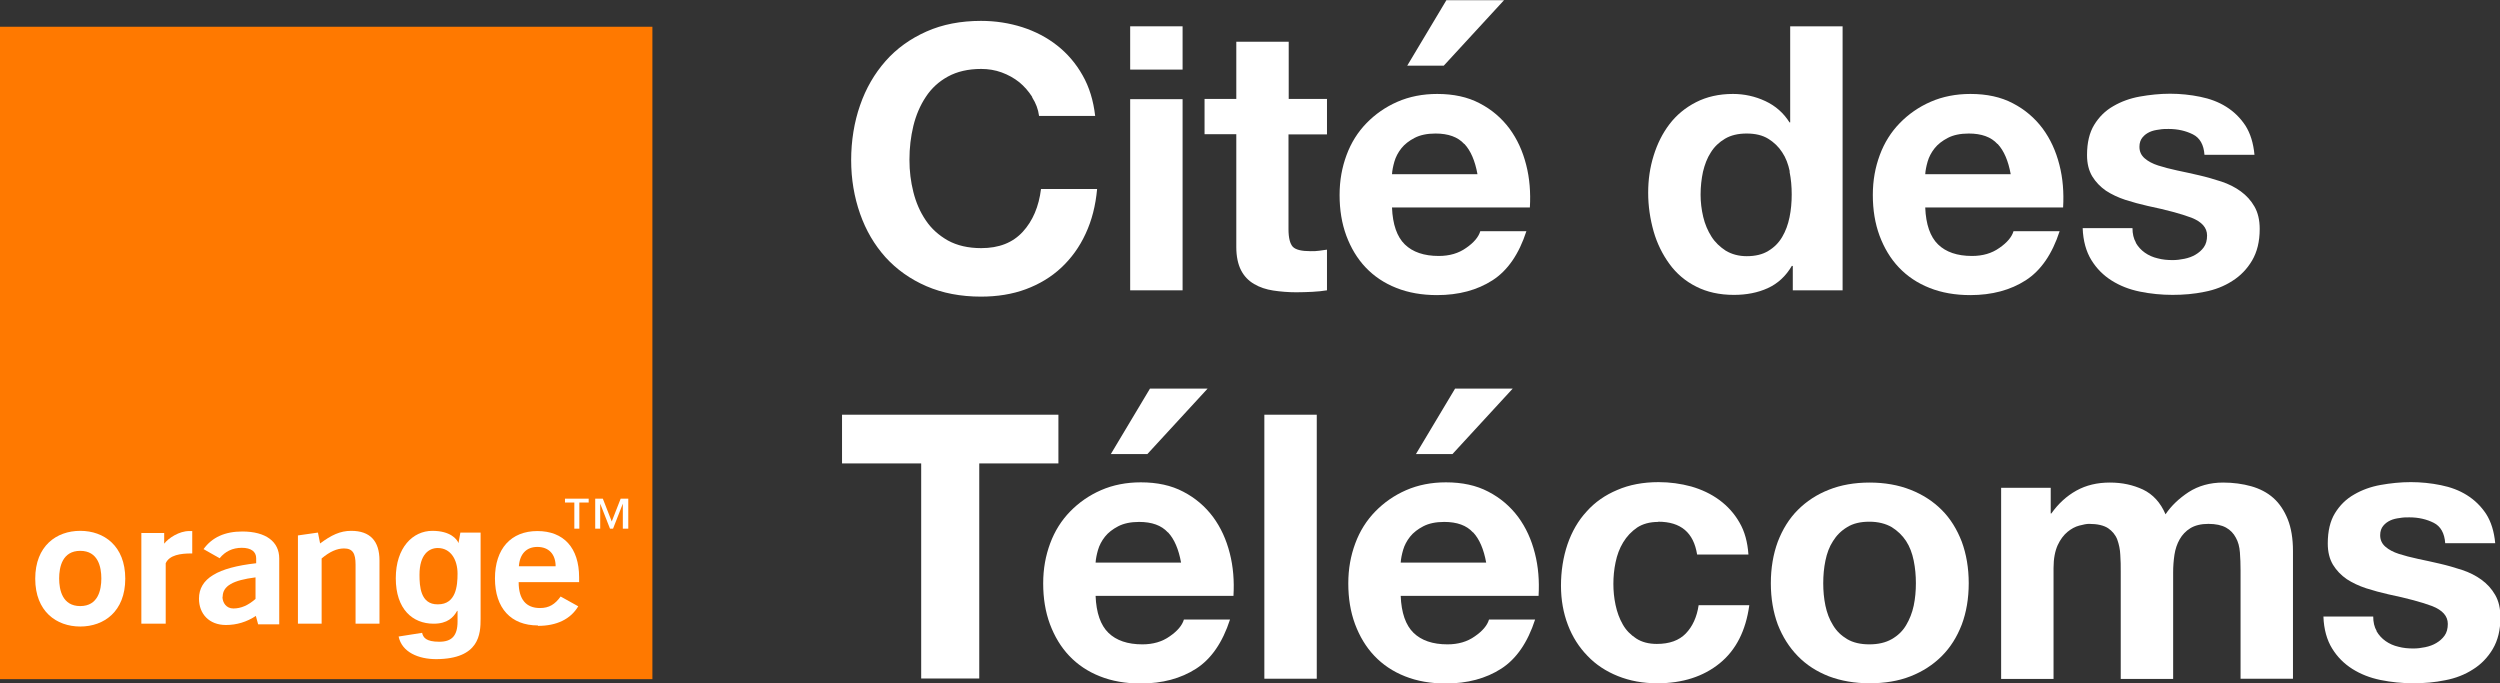
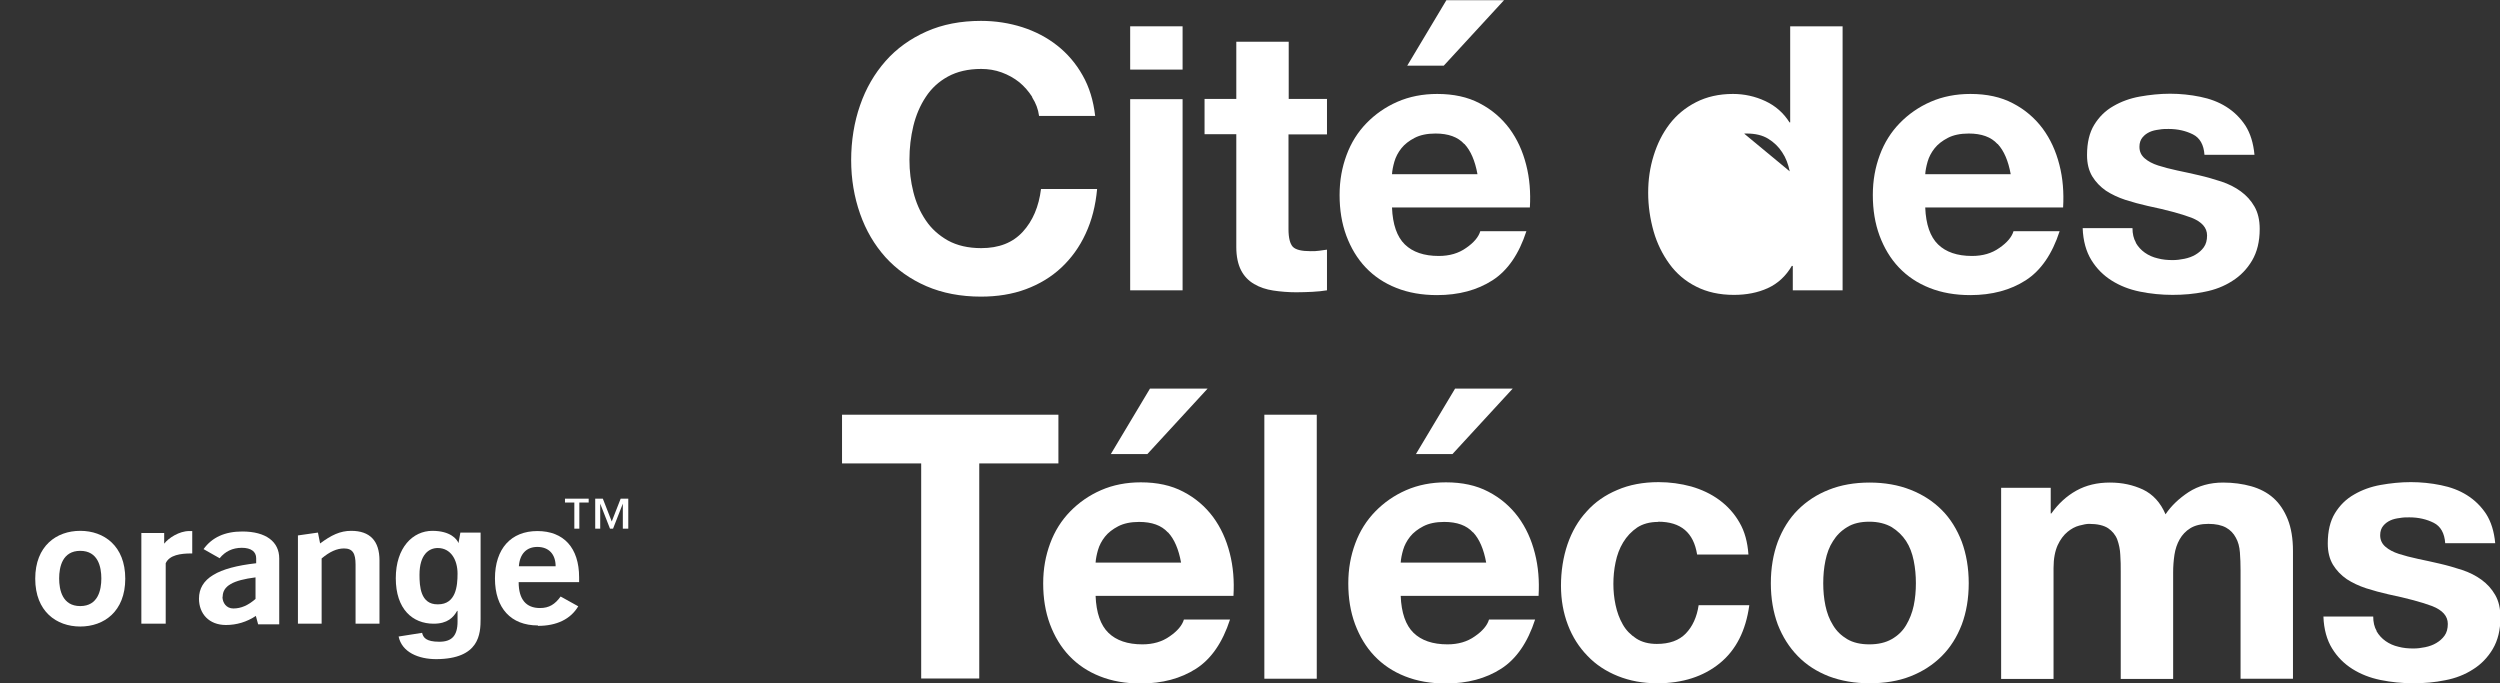
<svg xmlns="http://www.w3.org/2000/svg" id="Calque_2" viewBox="0 0 114.96 31.43">
  <rect x="0" y="0" width="114.96" height="31.43" fill="#333333" stroke="none" />
  <defs>
    <style>.cls-1{fill:#fff;}.cls-2{fill:#ff7900;}</style>
  </defs>
  <g id="Outline">
    <g>
      <path class="cls-1" d="M47.46,4.45c-.16-.25-.36-.48-.59-.67-.24-.19-.51-.34-.81-.45-.3-.11-.62-.16-.94-.16-.6,0-1.11,.12-1.53,.35s-.76,.54-1.02,.94c-.26,.39-.45,.84-.57,1.33-.12,.5-.18,1.01-.18,1.55s.06,1.01,.18,1.49c.12,.48,.31,.92,.57,1.3,.26,.39,.6,.69,1.02,.93,.42,.23,.93,.35,1.53,.35,.82,0,1.45-.25,1.91-.75,.46-.5,.74-1.16,.84-1.97h2.58c-.07,.76-.24,1.44-.53,2.06-.28,.61-.66,1.13-1.12,1.56-.46,.43-1.01,.76-1.63,.99s-1.31,.34-2.06,.34c-.93,0-1.77-.16-2.51-.48-.74-.32-1.37-.77-1.88-1.33-.51-.57-.9-1.23-1.17-2-.27-.77-.41-1.59-.41-2.47s.14-1.75,.41-2.52c.27-.78,.66-1.45,1.17-2.03,.51-.58,1.14-1.03,1.88-1.36,.74-.33,1.58-.49,2.51-.49,.67,0,1.3,.1,1.9,.29,.59,.19,1.13,.47,1.6,.84,.47,.37,.86,.82,1.17,1.37,.31,.54,.5,1.17,.58,1.87h-2.58c-.04-.31-.15-.59-.31-.84Z" />
      <path class="cls-1" d="M51.97,3.2V1.21h2.41v1.99h-2.41Zm2.41,1.36V13.35h-2.41V4.56h2.41Z" />
      <path class="cls-1" d="M61.02,4.56v1.62h-1.77v4.35c0,.41,.07,.68,.2,.82,.14,.14,.41,.2,.82,.2,.14,0,.27,0,.39-.02s.24-.03,.36-.05v1.87c-.2,.03-.43,.06-.68,.07-.25,.01-.49,.02-.73,.02-.37,0-.73-.03-1.06-.08-.33-.05-.63-.15-.88-.3-.26-.15-.46-.36-.6-.63s-.22-.63-.22-1.07V6.17h-1.46v-1.62h1.46V1.92h2.41v2.63h1.77Z" />
      <path class="cls-1" d="M64.6,11.24c.36,.35,.88,.53,1.56,.53,.49,0,.91-.12,1.26-.37,.35-.24,.57-.5,.65-.77h2.12c-.34,1.05-.86,1.81-1.56,2.26-.7,.45-1.55,.68-2.55,.68-.69,0-1.32-.11-1.87-.33-.56-.22-1.03-.54-1.41-.94-.39-.41-.68-.9-.89-1.46-.21-.57-.31-1.19-.31-1.87s.11-1.27,.32-1.84c.21-.57,.52-1.06,.92-1.47,.4-.41,.87-.74,1.42-.98,.55-.24,1.16-.36,1.83-.36,.75,0,1.4,.14,1.95,.43,.56,.29,1.01,.68,1.37,1.16,.36,.49,.61,1.04,.77,1.67,.16,.62,.21,1.28,.17,1.96h-6.34c.03,.78,.23,1.35,.59,1.7Zm2.73-4.62c-.29-.32-.73-.48-1.32-.48-.39,0-.71,.07-.96,.2-.25,.13-.46,.29-.61,.48-.15,.19-.26,.4-.32,.61s-.1,.41-.11,.58h3.93c-.11-.61-.31-1.08-.6-1.39Zm-.82-6.61l-1.8,3.01h1.68l2.77-3.01h-2.65Z" />
-       <path class="cls-1" d="M82.4,12.22c-.28,.48-.65,.82-1.11,1.03-.46,.21-.98,.31-1.56,.31-.66,0-1.24-.13-1.73-.38-.5-.25-.91-.6-1.23-1.04-.32-.44-.57-.94-.73-1.5-.16-.57-.25-1.16-.25-1.77s.08-1.16,.25-1.71c.17-.55,.41-1.03,.73-1.45s.73-.76,1.22-1.01,1.05-.38,1.7-.38c.52,0,1.02,.11,1.49,.33,.47,.22,.84,.55,1.11,.98h.03V1.21h2.41V13.35h-2.29v-1.12h-.04Zm-.1-4.34c-.07-.33-.18-.63-.35-.88-.16-.25-.38-.46-.64-.62-.26-.16-.59-.24-.99-.24s-.73,.08-1,.24c-.27,.16-.49,.37-.65,.63-.17,.26-.28,.56-.36,.89-.07,.33-.11,.68-.11,1.05,0,.34,.04,.68,.12,1.02,.08,.34,.21,.64,.38,.91,.17,.27,.4,.48,.66,.65,.27,.16,.59,.25,.96,.25,.4,0,.73-.08,.99-.24,.27-.16,.48-.37,.64-.64,.16-.27,.27-.57,.34-.91,.07-.34,.1-.69,.1-1.05s-.03-.71-.1-1.05Z" />
+       <path class="cls-1" d="M82.4,12.22c-.28,.48-.65,.82-1.11,1.03-.46,.21-.98,.31-1.56,.31-.66,0-1.24-.13-1.73-.38-.5-.25-.91-.6-1.23-1.04-.32-.44-.57-.94-.73-1.5-.16-.57-.25-1.16-.25-1.77s.08-1.16,.25-1.71c.17-.55,.41-1.03,.73-1.45s.73-.76,1.22-1.01,1.05-.38,1.7-.38c.52,0,1.02,.11,1.49,.33,.47,.22,.84,.55,1.11,.98h.03V1.21h2.41V13.35h-2.29v-1.12h-.04Zm-.1-4.34c-.07-.33-.18-.63-.35-.88-.16-.25-.38-.46-.64-.62-.26-.16-.59-.24-.99-.24s-.73,.08-1,.24s-.03-.71-.1-1.05Z" />
      <path class="cls-1" d="M89.12,11.24c.36,.35,.88,.53,1.56,.53,.49,0,.91-.12,1.26-.37,.35-.24,.57-.5,.65-.77h2.12c-.34,1.05-.86,1.81-1.56,2.26-.7,.45-1.55,.68-2.55,.68-.69,0-1.32-.11-1.87-.33-.56-.22-1.03-.54-1.41-.94-.39-.41-.68-.9-.89-1.46-.21-.57-.31-1.19-.31-1.87s.11-1.27,.32-1.84c.21-.57,.52-1.06,.92-1.47,.4-.41,.87-.74,1.42-.98,.55-.24,1.16-.36,1.83-.36,.75,0,1.4,.14,1.95,.43,.56,.29,1.01,.68,1.37,1.16,.36,.49,.61,1.04,.77,1.67,.16,.62,.21,1.28,.17,1.96h-6.34c.03,.78,.23,1.35,.59,1.7Zm2.73-4.62c-.29-.32-.73-.48-1.32-.48-.39,0-.71,.07-.96,.2-.25,.13-.46,.29-.61,.48-.15,.19-.26,.4-.32,.61s-.1,.41-.11,.58h3.93c-.11-.61-.31-1.08-.6-1.39Z" />
      <path class="cls-1" d="M98.21,11.16c.11,.19,.25,.34,.42,.46s.37,.21,.59,.26c.22,.06,.45,.08,.69,.08,.17,0,.35-.02,.54-.06,.19-.04,.36-.1,.51-.19s.28-.2,.38-.34c.1-.14,.15-.32,.15-.54,0-.36-.24-.63-.72-.82-.48-.18-1.15-.36-2.01-.54-.35-.08-.69-.17-1.03-.28-.33-.11-.63-.25-.89-.42-.26-.18-.47-.4-.63-.66-.16-.27-.24-.59-.24-.98,0-.57,.11-1.03,.33-1.39,.22-.36,.51-.65,.88-.86,.36-.21,.77-.36,1.22-.44s.92-.13,1.39-.13,.94,.05,1.38,.14c.45,.09,.85,.24,1.2,.46,.35,.22,.64,.5,.88,.86,.23,.36,.37,.81,.42,1.35h-2.3c-.03-.46-.21-.78-.53-.94-.32-.16-.69-.25-1.12-.25-.14,0-.28,0-.44,.03-.16,.02-.3,.05-.43,.11-.13,.06-.24,.14-.33,.25-.09,.11-.14,.25-.14,.43,0,.22,.08,.39,.24,.53,.16,.14,.37,.25,.62,.33s.55,.16,.88,.23c.33,.07,.66,.14,1,.22,.35,.08,.69,.18,1.03,.29,.33,.11,.63,.26,.89,.45s.47,.42,.63,.7c.16,.28,.24,.62,.24,1.03,0,.58-.12,1.06-.35,1.45-.23,.39-.54,.71-.91,.94-.37,.24-.8,.41-1.28,.5-.48,.1-.97,.14-1.47,.14s-1.01-.05-1.5-.15-.92-.27-1.3-.51c-.38-.24-.69-.55-.93-.94-.24-.39-.38-.88-.4-1.47h2.29c0,.26,.05,.48,.16,.67Z" />
      <path class="cls-1" d="M38.72,21.31v-2.24h9.95v2.24h-3.64v9.89h-2.67v-9.89h-3.64Z" />
      <path class="cls-1" d="M50.97,29.1c.36,.35,.88,.53,1.56,.53,.49,0,.91-.12,1.26-.37,.35-.24,.57-.5,.65-.77h2.12c-.34,1.05-.86,1.81-1.56,2.26-.7,.45-1.55,.68-2.55,.68-.69,0-1.32-.11-1.87-.33-.56-.22-1.03-.54-1.41-.94-.39-.41-.68-.9-.89-1.46-.21-.57-.31-1.19-.31-1.87s.11-1.27,.32-1.84c.21-.57,.52-1.06,.92-1.47,.4-.41,.87-.74,1.42-.98,.55-.24,1.16-.36,1.83-.36,.75,0,1.4,.14,1.95,.43,.56,.29,1.01,.68,1.37,1.16,.36,.49,.61,1.04,.77,1.67,.16,.62,.21,1.28,.17,1.96h-6.34c.03,.78,.23,1.35,.59,1.7Zm2.73-4.62c-.29-.32-.73-.48-1.32-.48-.39,0-.71,.07-.96,.2-.25,.13-.46,.29-.61,.48-.15,.19-.26,.4-.32,.61s-.1,.41-.11,.58h3.93c-.11-.61-.31-1.08-.6-1.39Zm-.82-6.61l-1.8,3.01h1.68l2.77-3.01h-2.65Z" />
      <path class="cls-1" d="M60.55,19.07v12.14h-2.41v-12.14h2.41Z" />
      <path class="cls-1" d="M65,29.1c.36,.35,.88,.53,1.56,.53,.49,0,.91-.12,1.26-.37,.35-.24,.57-.5,.65-.77h2.12c-.34,1.05-.86,1.81-1.56,2.26-.7,.45-1.55,.68-2.55,.68-.69,0-1.32-.11-1.87-.33-.56-.22-1.03-.54-1.41-.94-.39-.41-.68-.9-.89-1.46-.21-.57-.31-1.19-.31-1.87s.11-1.27,.32-1.84c.21-.57,.52-1.06,.92-1.47,.4-.41,.87-.74,1.42-.98,.55-.24,1.16-.36,1.83-.36,.75,0,1.4,.14,1.95,.43,.56,.29,1.01,.68,1.37,1.16,.36,.49,.61,1.04,.77,1.67,.16,.62,.21,1.28,.17,1.96h-6.34c.03,.78,.23,1.35,.59,1.7Zm2.73-4.62c-.29-.32-.73-.48-1.32-.48-.39,0-.71,.07-.96,.2-.25,.13-.46,.29-.61,.48-.15,.19-.26,.4-.32,.61s-.1,.41-.11,.58h3.93c-.11-.61-.31-1.08-.6-1.39Zm-.82-6.61l-1.8,3.01h1.68l2.77-3.01h-2.65Z" />
      <path class="cls-1" d="M76.25,24c-.39,0-.71,.09-.97,.26-.26,.18-.47,.4-.64,.68-.17,.28-.28,.58-.35,.92-.07,.33-.1,.67-.1,.99s.03,.64,.1,.97c.07,.33,.18,.63,.33,.89,.15,.27,.36,.48,.62,.65s.58,.25,.95,.25c.58,0,1.02-.16,1.33-.48,.31-.32,.51-.76,.59-1.3h2.33c-.16,1.17-.61,2.06-1.36,2.67-.75,.61-1.71,.92-2.87,.92-.66,0-1.26-.11-1.81-.33-.55-.22-1.02-.53-1.4-.93-.39-.4-.69-.87-.9-1.42-.21-.55-.32-1.15-.32-1.81s.1-1.31,.3-1.9c.2-.58,.49-1.09,.88-1.51,.38-.43,.86-.76,1.41-.99,.55-.24,1.19-.36,1.9-.36,.52,0,1.02,.07,1.5,.2,.48,.14,.91,.34,1.29,.62,.38,.28,.69,.62,.93,1.04,.24,.41,.37,.9,.41,1.47h-2.36c-.16-1.01-.75-1.51-1.79-1.51Z" />
      <path class="cls-1" d="M81.75,24.91c.22-.57,.52-1.06,.92-1.46,.4-.4,.87-.71,1.43-.93,.55-.22,1.18-.33,1.87-.33s1.32,.11,1.88,.33c.56,.22,1.04,.53,1.44,.93,.4,.4,.7,.89,.92,1.46,.21,.57,.32,1.21,.32,1.91s-.11,1.34-.32,1.9c-.22,.57-.52,1.05-.92,1.45s-.88,.71-1.44,.93-1.19,.32-1.88,.32-1.31-.11-1.87-.32c-.56-.22-1.03-.52-1.43-.93s-.7-.89-.92-1.45c-.21-.57-.32-1.2-.32-1.9s.11-1.34,.32-1.91Zm2.19,2.94c.07,.33,.18,.63,.35,.9,.16,.27,.38,.48,.65,.64,.27,.16,.61,.24,1.02,.24s.75-.08,1.03-.24c.28-.16,.5-.37,.66-.64,.16-.27,.28-.57,.35-.9,.07-.33,.1-.68,.1-1.03s-.03-.7-.1-1.04c-.07-.34-.18-.64-.35-.9-.17-.26-.39-.47-.66-.64-.28-.16-.62-.25-1.03-.25s-.75,.08-1.02,.25c-.27,.16-.49,.38-.65,.64-.17,.26-.28,.56-.35,.9-.07,.34-.1,.69-.1,1.04s.03,.69,.1,1.03Z" />
      <path class="cls-1" d="M94.3,22.42v1.19h.03c.32-.45,.7-.8,1.15-1.05,.45-.25,.96-.37,1.54-.37s1.06,.11,1.52,.32c.46,.22,.81,.6,1.04,1.14,.26-.39,.62-.73,1.06-1.02,.45-.29,.98-.44,1.59-.44,.46,0,.9,.06,1.29,.17s.74,.29,1.02,.54c.28,.25,.5,.58,.66,.98,.16,.4,.24,.89,.24,1.45v5.88h-2.41v-4.98c0-.29-.01-.57-.03-.83s-.08-.49-.19-.68c-.1-.19-.25-.35-.45-.46-.2-.11-.47-.17-.81-.17s-.62,.07-.83,.2c-.21,.13-.37,.3-.49,.51-.12,.21-.2,.45-.24,.71-.04,.27-.06,.54-.06,.81v4.9h-2.41v-4.93c0-.26,0-.52-.02-.77-.01-.25-.06-.49-.14-.71-.08-.21-.23-.39-.42-.52-.2-.13-.49-.2-.88-.2-.11,0-.26,.03-.45,.08-.19,.05-.37,.15-.54,.29s-.33,.35-.45,.61c-.12,.27-.19,.61-.19,1.05v5.1h-2.41v-8.79h2.28Z" />
      <path class="cls-1" d="M109.28,29.02c.11,.19,.25,.34,.42,.46s.37,.21,.59,.26c.22,.06,.45,.08,.69,.08,.17,0,.35-.02,.54-.06,.19-.04,.36-.1,.51-.19s.28-.2,.38-.34c.1-.14,.15-.32,.15-.54,0-.36-.24-.63-.72-.82-.48-.18-1.15-.36-2.01-.54-.35-.08-.69-.17-1.03-.28-.33-.11-.63-.25-.89-.42-.26-.18-.47-.4-.63-.66-.16-.27-.24-.59-.24-.98,0-.57,.11-1.03,.33-1.39,.22-.36,.51-.65,.88-.86,.36-.21,.77-.36,1.22-.44s.92-.13,1.39-.13,.94,.05,1.38,.14c.45,.09,.85,.24,1.2,.46,.35,.22,.64,.5,.88,.86,.23,.36,.37,.81,.42,1.35h-2.3c-.03-.46-.21-.78-.53-.94-.32-.16-.69-.25-1.12-.25-.14,0-.28,0-.44,.03-.16,.02-.3,.05-.43,.11-.13,.06-.24,.14-.33,.25-.09,.11-.14,.25-.14,.43,0,.22,.08,.39,.24,.53,.16,.14,.37,.25,.62,.33s.55,.16,.88,.23c.33,.07,.66,.14,1,.22,.35,.08,.69,.18,1.03,.29,.33,.11,.63,.26,.89,.45s.47,.42,.63,.7c.16,.28,.24,.62,.24,1.03,0,.58-.12,1.06-.35,1.45-.23,.39-.54,.71-.91,.94-.37,.24-.8,.41-1.28,.5-.48,.1-.97,.14-1.47,.14s-1.01-.05-1.5-.15-.92-.27-1.3-.51c-.38-.24-.69-.55-.93-.94-.24-.39-.38-.88-.4-1.47h2.29c0,.26,.05,.48,.16,.67Z" />
    </g>
    <g>
-       <rect class="cls-2" y="1.23" width="30" height="30" />
      <g>
        <path class="cls-1" d="M11.77,28.32c-.42,.28-.89,.42-1.38,.42-.78,0-1.24-.52-1.24-1.21,0-.93,.86-1.43,2.63-1.63v-.23c0-.3-.23-.48-.66-.48s-.77,.17-1.02,.48l-.74-.42c.39-.54,.98-.81,1.78-.81,1.09,0,1.7,.47,1.7,1.24,0,0,0,3.02,0,3.03h-.97l-.1-.37Zm-1.54-.88c0,.28,.18,.54,.5,.54,.35,0,.68-.14,1.02-.44v-.99c-1.03,.13-1.51,.39-1.51,.89Z" />
        <path class="cls-1" d="M13.71,24.62l.91-.13,.1,.5c.51-.38,.92-.58,1.43-.58,.86,0,1.3,.46,1.3,1.36v2.91h-1.1v-2.72c0-.51-.13-.74-.53-.74-.33,0-.66,.15-1.03,.46v3h-1.09v-4.06Z" />
        <path class="cls-1" d="M24.73,28.76c-1.23,0-1.97-.79-1.97-2.16s.74-2.18,1.95-2.18,1.92,.77,1.92,2.13c0,.07,0,.14,0,.22h-2.78c0,.79,.34,1.19,.98,1.19,.42,0,.69-.17,.95-.53l.81,.45c-.35,.59-.99,.9-1.85,.9Zm.82-2.72c0-.56-.32-.89-.84-.89-.5,0-.81,.32-.85,.89h1.69Z" />
        <path class="cls-1" d="M3.69,28.81c-1.09,0-2.07-.69-2.07-2.2s.98-2.2,2.07-2.2,2.07,.69,2.07,2.2-.98,2.2-2.07,2.2Zm0-3.48c-.82,0-.97,.74-.97,1.27s.15,1.27,.97,1.27,.97-.74,.97-1.27-.15-1.27-.97-1.27Z" />
        <path class="cls-1" d="M6.51,24.51h1.04v.49c.2-.26,.69-.58,1.15-.58,.04,0,.1,0,.14,0v1.03h-.05c-.48,0-1,.07-1.17,.45v2.78h-1.12v-4.18Z" />
        <path class="cls-1" d="M20.14,27.79c.83,0,.9-.85,.9-1.41,0-.65-.32-1.18-.91-1.18-.4,0-.84,.29-.84,1.23,0,.52,.04,1.37,.84,1.36Zm1.96-3.29v3.95c0,.7-.05,1.85-2.04,1.86-.82,0-1.58-.32-1.73-1.04l1.08-.17c.05,.21,.17,.41,.79,.41,.57,0,.84-.27,.84-.93v-.49h-.02c-.17,.3-.44,.59-1.08,.59-.97,0-1.74-.67-1.74-2.09s.79-2.18,1.68-2.18c.83,0,1.14,.38,1.21,.58h-.01l.09-.5h.93Z" />
        <path class="cls-1" d="M27.07,23.11h-.43v1.2h-.23v-1.2h-.43v-.18h1.09v.18Zm1.8,1.2h-.23v-1.15h0l-.45,1.15h-.14l-.45-1.15h0v1.15h-.23v-1.38h.35l.41,1.05,.41-1.05h.35v1.38Z" />
      </g>
    </g>
  </g>
</svg>